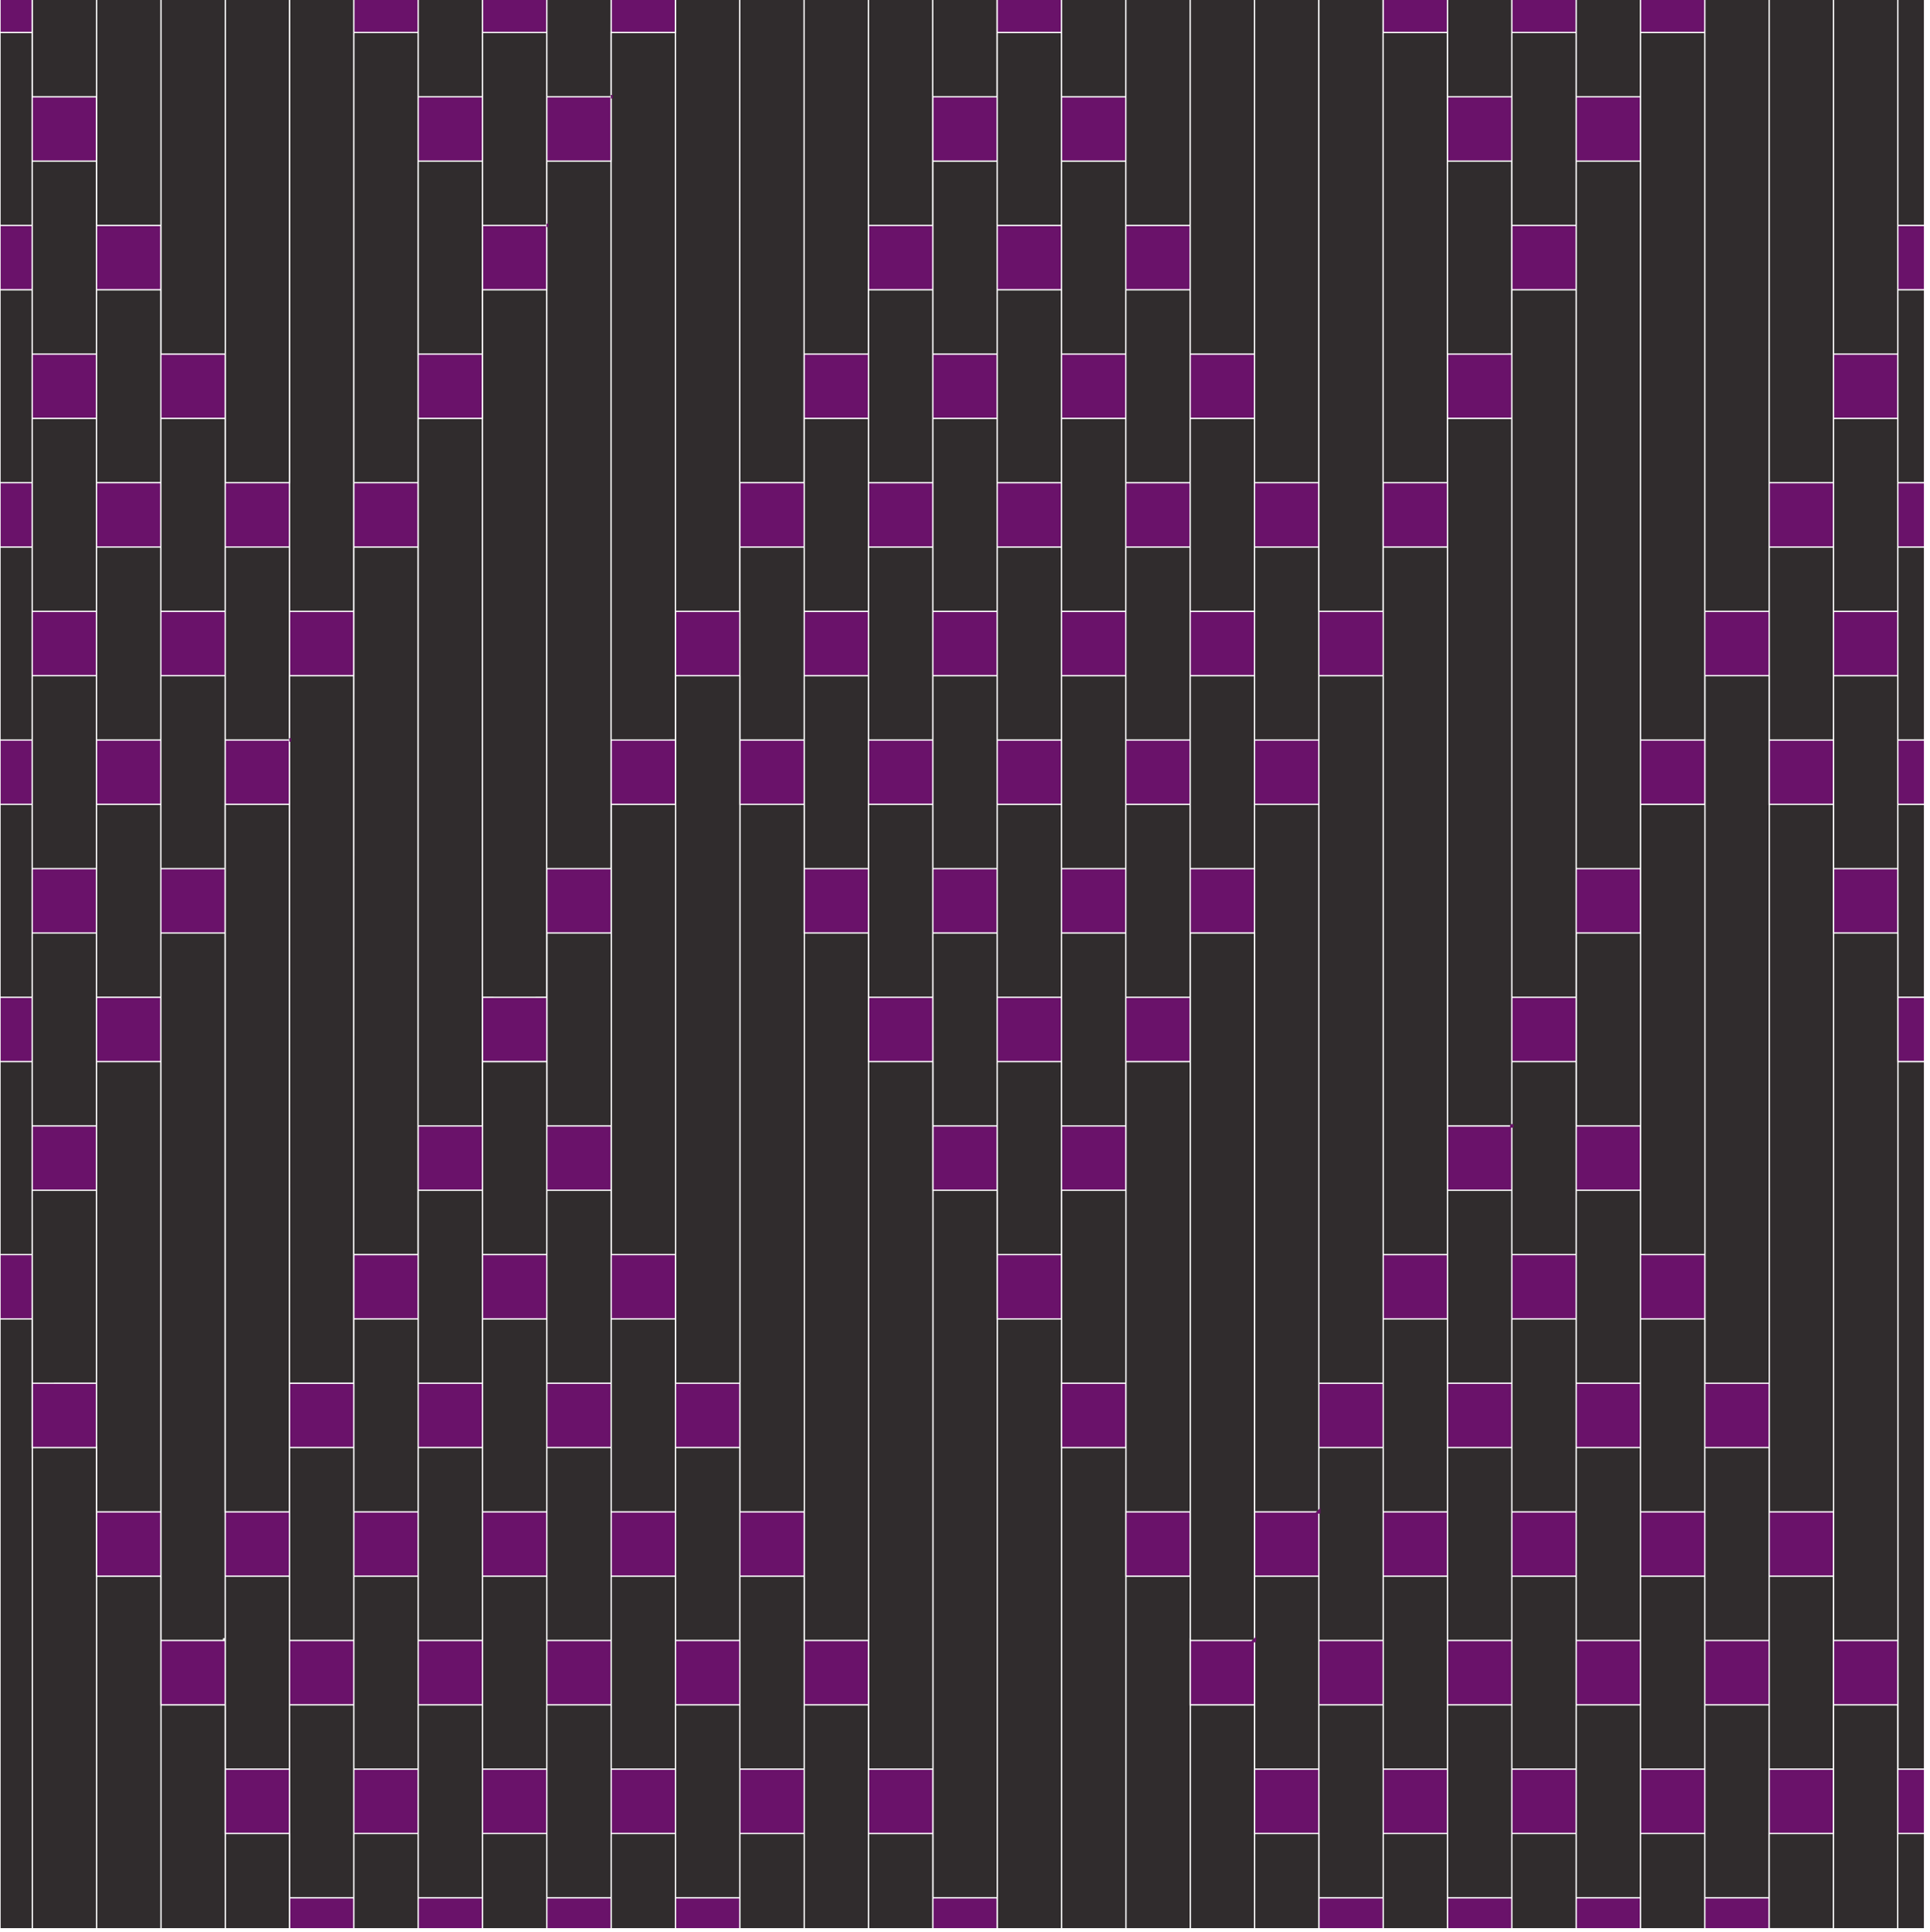
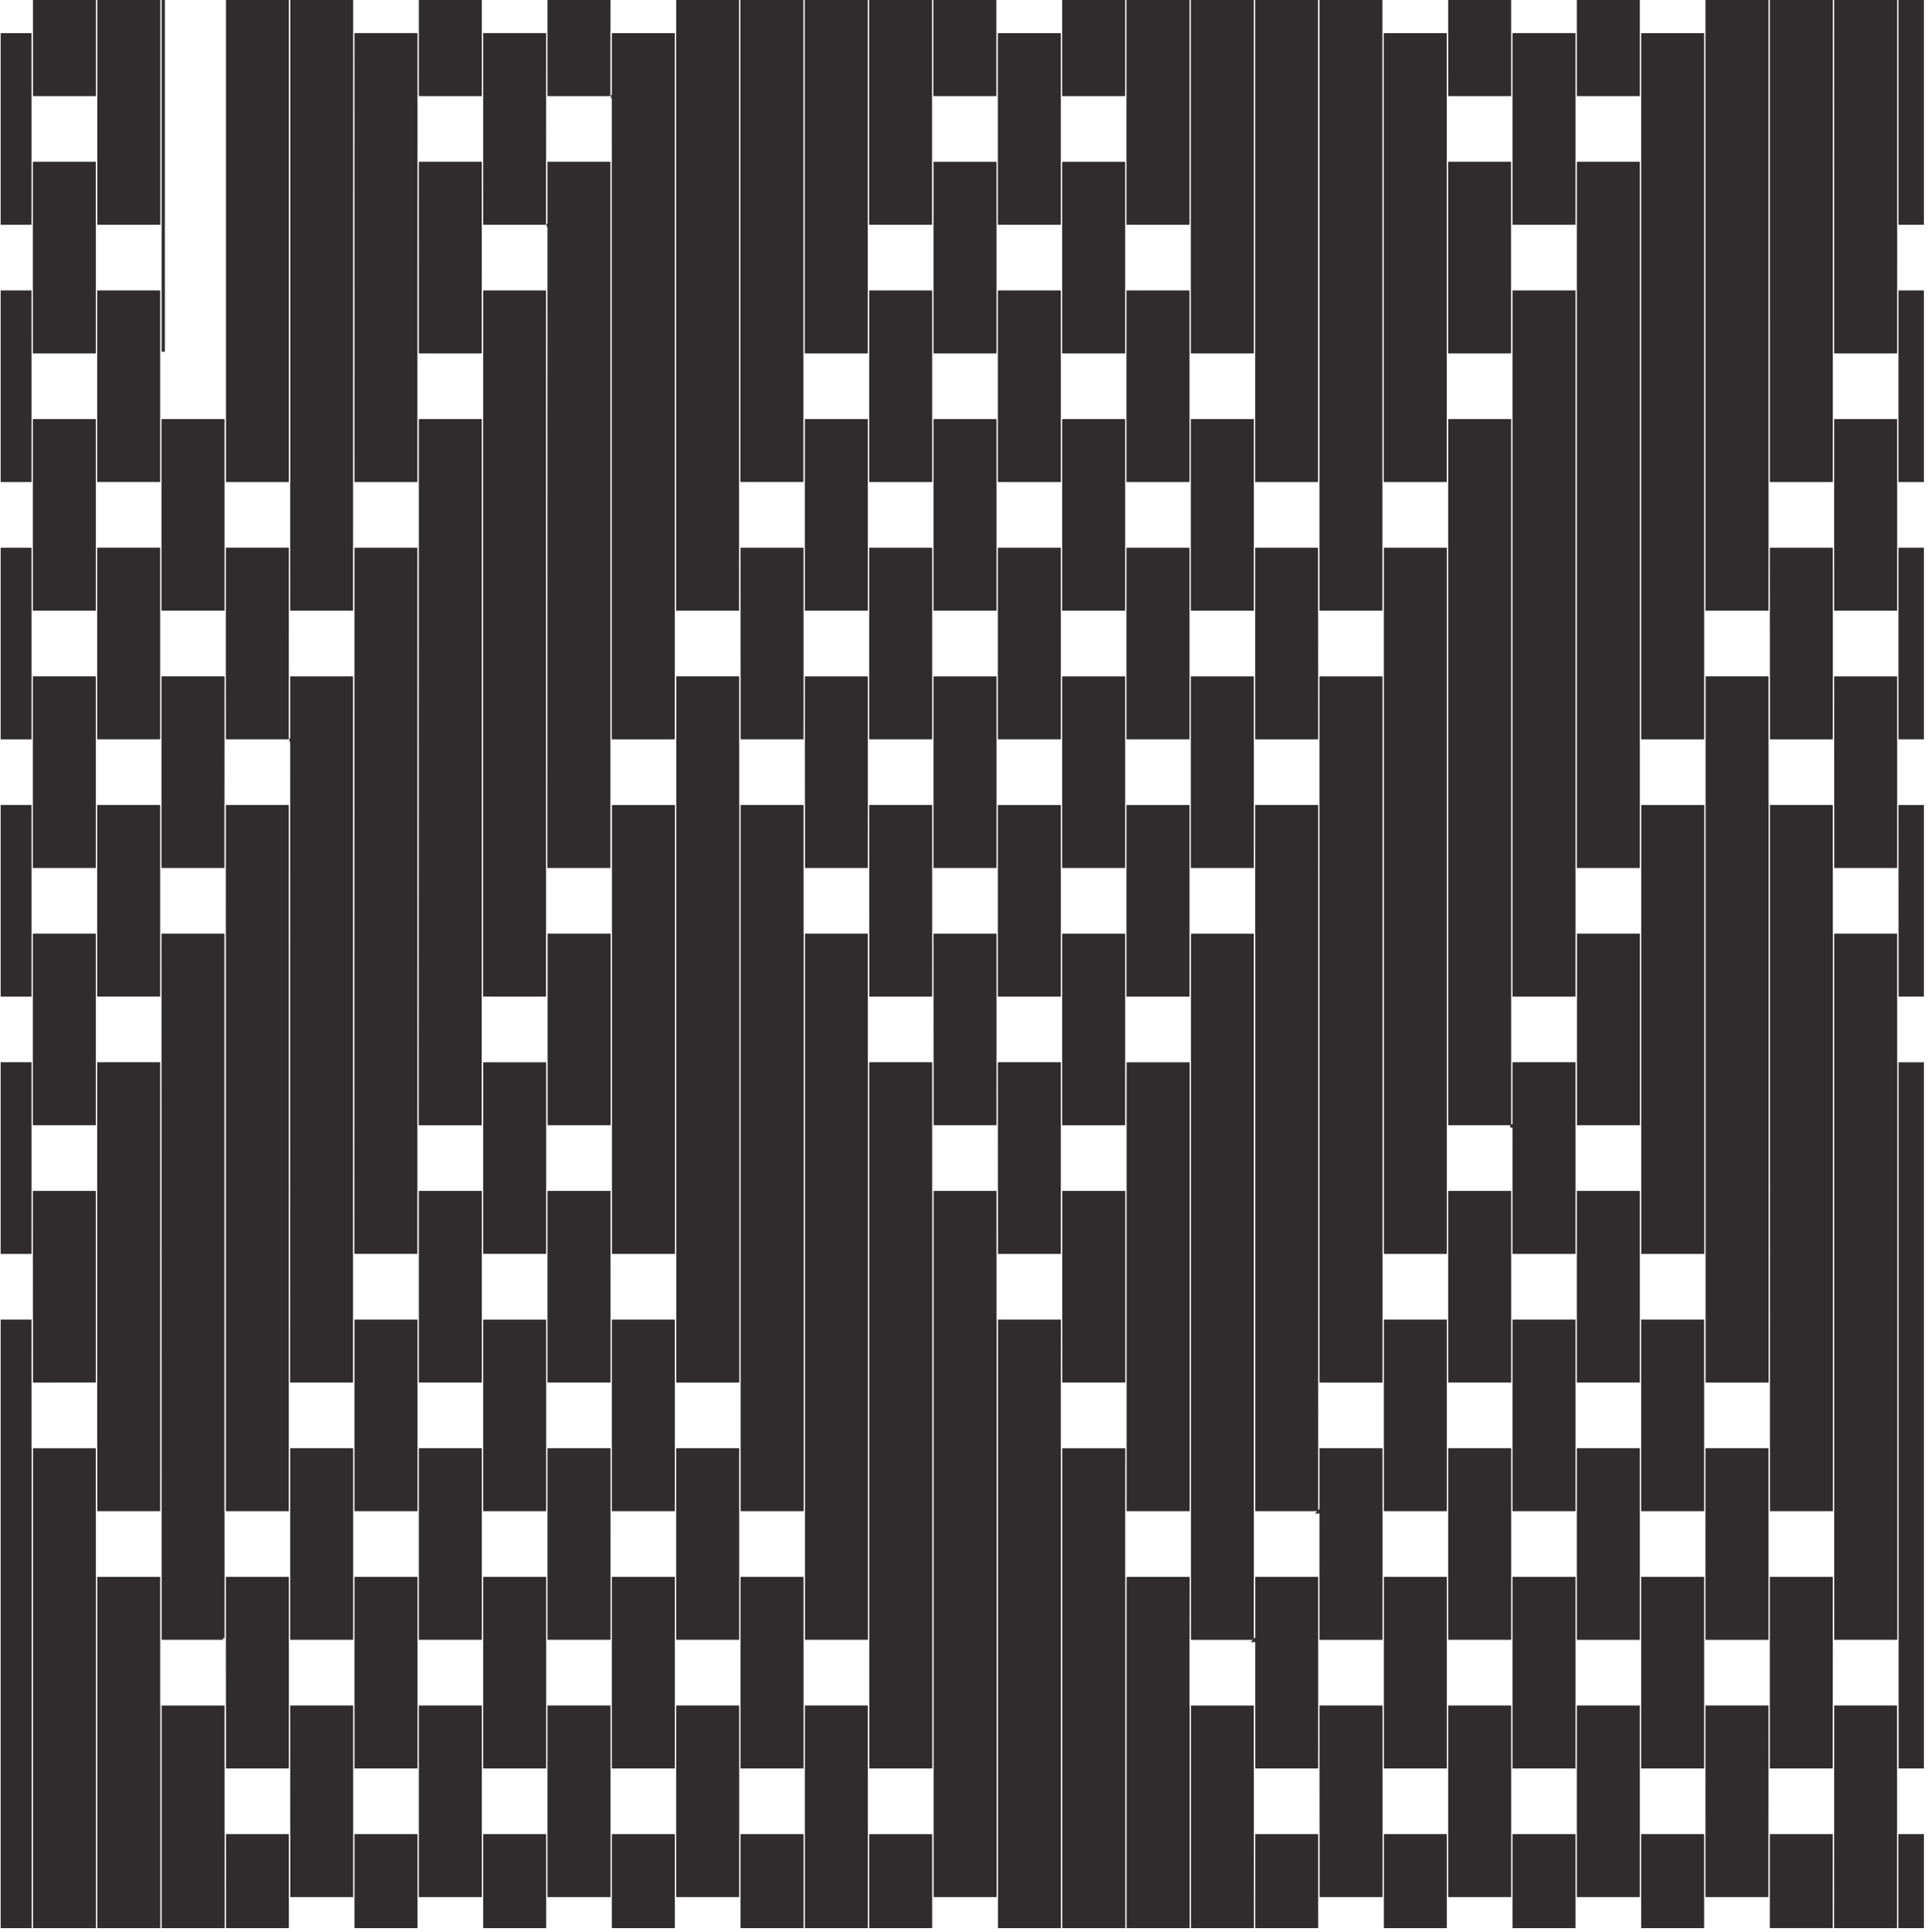
<svg xmlns="http://www.w3.org/2000/svg" version="1.1" id="Calque_1" x="0px" y="0px" width="425.199px" height="425.631px" viewBox="0 0 425.199 425.631" enable-background="new 0 0 425.199 425.631" xml:space="preserve">
  <g id="Calque_1_1_" class="fill-color01">
-     <path fill="#302C2D" stroke="#302C2D" stroke-width="0.709" stroke-miterlimit="10" d="M191.843,404.505h13.173V424.5h-13.173   V404.505z M177.671,424.5h13.172v-20.501l-0.001-14.174h0.001v-13.67h-13.172V424.5z M163.497,424.5h13.172v-19.999h-13.172V424.5z    M20.788-0.5H7.616v21.321h13.172V-0.5z M34.962-0.5H21.79v49.668h13.172V-0.5z M49.134-0.5h-13.17v78.014h13.17V-0.5z M63.281-0.5   H50.135l-0.001,45.051l0.001,33.472h-0.001v27.838h13.147V-0.5z M64.307,106.861h-0.026v10.859v2.814v13.673h6.574h5.759h0.813   v-14.165h0.003L77.455-0.5H64.307V106.861z M91.602,91.693h0.003l0.021-84.042H78.455v98.209h13.147V91.693z M92.629,77.514h13.147   V63.345h0.008l0.016-27.349H92.629V77.514z M121.002,247.593h13.172v-41.517h-13.172V247.593z M135.174,205.076v43.517v27.346   h13.174v-98.206h-13.174V205.076z M162.494,163.053L162.494,163.053l0.001-13.671h-13.147v27.35v100.21v27.344h13.172V177.727   h-0.025L162.494,163.053L162.494,163.053z M176.668,205.573v-13.671V191.9v-0.998v-13.174h-13.146V332.63h13.172V206.073h-0.025   L176.668,205.573L176.668,205.573z M190.842,233.92v-13.673v-0.998v-13.173h-13.148v154.9h13.174V234.42h-0.025L190.842,233.92   L190.842,233.92z M205.016,262.267l-0.002-27.844h-13.147v154.901h13.172V262.767h-0.023V262.267z M219.189,290.614l-0.002-27.848   h-13.146V417.67h13.172V291.114h-0.022v-0.5H219.189z M233.374,304.286l0.013-13.17h-13.172V424.5h13.172V319.46h-0.027v-15.174   H233.374z M247.548,332.632l0.013-13.168h-13.172V424.5h13.172v-76.694h-0.026v-15.174H247.548z M261.722,360.979l0.013-13.166   h-13.172V424.5h13.172v-48.349h-0.026v-15.173H261.722z M275.881,404.499v-14.174l-0.002-13.869v-0.295h-13.143V424.5h13.17   l-0.012-20.001H275.881z M290.053,418.671v-14.172h-13.145V424.5h13.146L290.053,418.671L290.053,418.671z M418.614-0.5v49.668   h4.888V-0.5H418.614z M417.612,63.847l0.001-11.385l-0.001-5.382l0.001,0.002L417.614-0.5h-13.173v78.014h13.171V63.847z    M403.438,93.801v-1.606L403.439-0.5h-13.172v106.36h13.17V93.801z M389.266,120.541v-11.529v-2.651L389.268-0.5h-13.174v7.154   v127.553h13.172V120.541z M375.094,135.21v-0.003v-0.997V7.654h-13.172v154.9h13.172V135.21z M347.748,190.9h13.172V35.997h-13.172   V190.9z M333.574,219.247h13.172v-154.9h-13.172V219.247z M319.4,247.593h13.173v-14.17V92.694H319.4V247.593z M305.227,275.94   h13.172V121.044h-13.172V275.94z M291.053,177.229h0.002l-0.001,57.381l0.001,69.676h13.17V149.391h-13.172V177.229z    M276.908,332.632h13.145v-13.67V177.729h-13.172l0.005,27.436l0.022,0.412V332.632z M275.879,346.807l0.002-140.729h-13.146   v27.347v100.208v13.183v14.166h13.146L275.879,346.807L275.879,346.807z M248.562,332.632h13.172v-98.208h-13.172V332.632z    M234.389,304.286h13.172v-41.518h-13.172V304.286z M219.16,20.821V-0.5h-13.172v21.321h4.293H219.16z M204.989,21.822V-0.5   h-13.173v49.668h13.173V21.822z M190.815,77.514V50.171V-0.5h-13.172v78.014h6.592H190.815z M176.641-0.5h-13.172v106.359h13.172   V-0.5z M161.651,134.207h0.818v-27.348V-0.5h-13.146v8.148h-0.026v126.559h6.6H161.651z M148.296,162.553V7.652h-13.149v12.865   l0.002,15.478h-0.024v126.559h6.592L148.296,162.553z M134.122,35.995h-13.149v12.981l0.003,0.691V64.34h-0.007L120.95,190.9   h13.172V35.995z M6.588,304.286L6.588,304.286l0.001-13.17H0.5V424.5h6.115V319.46H6.588V304.286z M20.762,332.634L20.762,332.634   l0.001-13.17H7.617V424.5h13.172v-76.694h-0.027V332.634z M34.936,375.651l-0.001-27.839H21.791V424.5h13.172v-48.349h-0.026   L34.936,375.651L34.936,375.651z M49.109,404.497v-14.172v-0.998v-13.166H35.965V424.5h13.17l-0.01-20.003H49.109z M50.136,424.5   h13.146v-8.457v0.001v-11.545H50.136V424.5z M119.948,219.246V64.345h-13.147v13.669l0.001,14.673h-0.025v126.559l6.592,0.001   L119.948,219.246z M105.774,92.693H92.627v13.648l0.001,0.019v14.674h-0.005l-0.02,126.559h13.172L105.774,92.693L105.774,92.693z    M91.6,121.042H78.455v13.666v14.672H78.45l-0.021,126.559H91.6V121.042z M77.427,149.39H64.28v13.665l0.001,14.672h-0.006   l-0.019,126.559h13.17L77.427,149.39L77.427,149.39z M50.109,205.566v0.009v127.056h13.147l-0.002-154.904H50.106v13.07   l0.072-0.014l-0.07,0.616L50.109,205.566L50.109,205.566z M49.109,360.977l-0.004-27.346h-0.022V206.075H35.935l0.025,141.193   l0.002,0.044v13.664H49.109z M34.935,332.632v-98.209H21.763v84.041l0.025,0.5v13.668H34.935z M20.761,304.286v-41.518H7.59   l0.017,27.681l0.008,0.167v13.67H20.761z M119.973,234.425h-13.172v27.346v14.168h13.172V234.425z M106.803,332.632h13.172v-13.674   v-14.172l0,0v-13.668h-13.172V332.632z M106.803,389.325h13.172v-13.674v-14.175l0,0v-13.668h-13.172V389.325z M120.976,360.977   h13.172v-13.672l-0.001-15.668l0.001,0.002v-12.176h-13.172V360.977z M92.63,360.977h13.172v-13.672v-14.174l0,0v-13.668H92.63   V360.977z M120.975,393.868v9.633v14.17h13.172v-13.672v-14.174l0,0v-13.67h-13.172V393.868z M92.63,417.671h13.172v-13.672   v-14.174l0,0v-13.67H92.63V417.671z M120.976,304.286h13.172v-13.674l-0.001-14.174h0.001v-13.67h-13.172V304.286z M92.63,304.286   h13.172v-13.674v-14.174l0,0v-0.496v-13.172H92.63V304.286z M78.456,332.632h13.172v-13.674v-14.172l0,0v-13.67H78.456V332.632z    M78.456,389.325h13.172v-13.674v-14.175l0,0v-13.67H78.456V389.325z M78.456,424.5h13.171v-4.718v-1.611v-13.67H78.456V424.5z    M64.3,403.832l0.009,0.167v13.672h13.146v-13.672v-14.174l0,0v-13.67H64.282L64.3,403.832z M64.282,360.977h13.172v-41.514H64.282   V360.977z M50.136,389.325h13.146v-41.517H50.109l0.018,27.686l0.009,0.167V389.325z M176.667,347.807h-13.172v41.519h13.172   V347.807z M149.321,360.977h13.172v-41.514h-13.172V360.977z M135.148,305.286v13.178v14.168h13.172v-41.516h-13.172V305.286z    M135.148,364.232v25.093h13.172v-41.519h-13.172V364.232z M149.321,417.671h13.172v-41.516h-13.172V417.671z M135.148,424.5   h13.172v-19.999h-13.172V424.5z M106.803,424.5h13.171v-3.881v-6.491v0.003v-9.63h-13.172L106.803,424.5L106.803,424.5z    M346.744,234.423h-13.172v13.17v0.5l0.002,14.174h-0.002v13.674h13.172V234.423z M333.073,248.095h0.002v-0.003h-0.002V248.095z    M333.574,332.632h13.172v-14.17v-13.178v-14.168h-13.172V332.632z M333.574,389.325h13.172v-14.172v-27.347h-13.172V389.325z    M347.746,331.93l0.002,15.375h-0.002v13.674h13.172v-14.174v-27.344h-13.172V331.93z M319.4,360.979h13.173v-41.518H319.4V360.979   z M347.746,389.825h0.002l-0.001,7.087l0.001,7.087h-0.002v13.672h13.172v-14.172v-13.176v-14.17h-13.172V389.825z M319.4,417.671   h13.173v-41.518H319.4V417.671z M347.746,276.44h0.002l-0.001,7.086l0.001,7.086v0.117l-0.002,0.004v13.551h13.172v-14.17v-27.348   h-13.17L347.746,276.44z M319.4,304.286h13.173v-41.518H319.4V304.286z M305.227,332.632h13.172v-41.518h-13.172V332.632z    M305.227,389.323h13.172v-41.519h-13.17L305.227,389.323z M305.229,418.173L305.229,418.173v1.61v4.717h13.17v-20.001h-13.172   L305.229,418.173z M291.072,403.832l0.009,0.167v13.672h13.146v-41.518h-13.173L291.072,403.832z M291.055,329.653v3.479h-0.001   v0.002h0.001l-0.001,7.086l0.001,7.086h-0.001l-0.001,13.675h13.172v-41.519h-13.17V329.653z M290.555,333.134v-0.002l-0.002,0.002   H290.555z M276.908,361.98v13.681v13.664h13.143v-41.519h-13.143V361.98z M276.381,361.48v-0.002l-0.002,0.002H276.381z    M390.266,361.479h0.002v7.087v7.086l-0.002,13.672h13.15v-14.17h0.008l0.014-27.349h-13.17L390.266,361.479z M376.092,333.132   h0.002l-0.001,7.087l0.001,7.087h-0.002v13.675h13.172v-41.519h-13.172V333.132z M361.918,304.786h0.002l-0.001,7.087l0.001,7.087   h-0.002v13.672h13.172v-41.518h-13.172V304.786z M361.918,361.479h0.002l-0.001,7.087l0.001,7.086v0.207l-0.002,0.002v13.463   h13.172v-41.519h-13.17L361.918,361.479z M376.092,389.825h0.002l-0.001,7.087l0.001,7.087h-0.002v13.672h13.15v-14.172h0.008   l0.014-27.346h-13.172V389.825z M361.918,417.966l0.002,0.207v6.327h13.17v-20.001h-13.17L361.918,417.966z M333.574,424.5h13.172   v-5.829v-14.172h-13.172V424.5z M6.587,7.653H0.5v41.515h6.086L6.587,7.653L6.587,7.653z M6.589,64.346H0.5v41.515h6.088   L6.589,64.346L6.589,64.346z M6.589,148.383v-27.344H0.5v41.515h6.088L6.589,148.383L6.589,148.383z M20.761,120.037V92.692H7.59   v41.515h13.172L20.761,120.037L20.761,120.037z M20.76,190.9v-41.517H7.589v13.67v14.173l0,0V190.9h4.282H20.76z M7.089,163.055   L7.089,163.055v-0.001l0,0V163.055z M20.76,206.076H7.589v13.671l0,0v7.086v7.087l0,0v13.673H20.76V206.076z M20.761,63.345V35.997   H7.59v41.517h13.172L20.761,63.345L20.761,63.345z M63.255,162.553V148.39h0.009l0.017-27.353H50.108v13.67l0,0v7.087v7.086l0,0   v13.673h6.573H63.255z M63.771,163.054h0.009v-0.001L63.771,163.054L63.771,163.054z M49.106,92.692H35.934v13.668l0,0v7.086v7.087   l0,0v13.673h13.172V92.692z M34.933,64.345H21.761v13.668l0,0V85.1v7.086l0,0v13.673h13.172V64.345z M21.261,78.014L21.261,78.014   L21.261,78.014L21.261,78.014L21.261,78.014z M34.933,162.553v-41.517H21.761v13.17v0.5v14.173l0,0v13.673h6.586L34.933,162.553z    M21.261,134.708L21.261,134.708L21.261,134.708L21.261,134.708L21.261,134.708z M49.083,190.9v-14.172h0.008l0.016-27.345H35.934   v13.67l0,0v7.087v7.086l0,0V190.9h4.275H49.083z M49.6,191.401h0.006l0,0H49.6L49.6,191.401z M34.933,177.729H21.761V191.4l0,0   v7.087v7.086l0,0v13.673h13.172V177.729z M6.589,177.729H0.5v41.518h6.088L6.589,177.729L6.589,177.729z M6.587,234.423H0.5v41.518   h6.086L6.587,234.423L6.587,234.423z M233.359,7.655h-13.172v27.346v14.167h13.172V7.655z M233.362,91.694V78.516v-0.002v-0.998   V64.348h-13.173v41.513h13.173V91.694z M233.362,148.385v-13.173v-0.005v-0.995v-13.171h-13.173v41.513h13.173V148.385z    M247.533,120.039v-13.174v-0.004v-0.996V92.694h-13.172v13.167v1v13.18v14.166h13.172V120.039z M219.188,92.694h-13.171v41.513   h13.171V92.694z M247.533,176.731v-13.175v-0.003v-0.997v-13.171h-13.172v13.168v1v13.178V190.9h13.172V176.731z M206.016,190.9   h13.171v-41.515h-13.171V190.9z M219.186,247.593v-41.515h-13.171l0.017,27.679l0.008,0.167v13.669H219.186z M247.533,220.247   v-14.169h-13.172v14.169v27.346h13.172V220.247z M247.533,63.347V35.999h-13.172v27.349v14.166h13.172V63.347z M219.188,50.173   v-0.005v-0.995V36.001h-13.171v41.513h13.171V50.173z M205.014,64.347h-13.172v41.513h13.172V64.347z M191.842,162.553h13.172   v-41.515h-13.172V162.553z M191.867,205.576v13.671h13.147v-41.516h-13.172l0.017,27.678L191.867,205.576z M177.693,177.228V190.9   h13.146v-41.515h-13.172l0.017,27.677L177.693,177.228z M177.668,134.207h13.172V92.694h-13.172v13.667h0.001v7.086v7.087h-0.001   V134.207z M176.667,162.553V121.04h-13.172l0.016,27.675l0.008,0.167v13.671H176.667z M290.028,121.039h-13.146v41.515h13.172   l-0.017-27.344h-0.009V121.039z M275.879,92.694h-13.172v41.513h13.172V92.694z M261.705,64.347h-13.172v13.167v1v13.18v14.167   h13.172V64.347z M261.705,121.039h-13.172v13.168v1v13.178v14.168h13.172V121.039z M275.879,149.385h-13.172V190.9h13.172V149.385z    M261.705,177.731h-13.172V190.9v1v13.178v14.169h13.172V177.731z M220.189,219.247h13.173v-14.169v-13.175V191.9v-0.998v-13.171   h-13.173V219.247z M233.359,275.94v-41.517h-13.172l0.018,27.675l0.009,0.168v13.674H233.359z M418.614,75.051v4.386l-0.001-0.001   l-0.001,26.424h4.89V64.347h-4.888V75.051z M418.612,162.553h4.89v-41.515h-4.89V162.553z M418.63,205.409l0.009,0.167v13.67h4.862   v-41.515h-4.89L418.63,205.409z M404.465,177.228V190.9h13.145v-41.515h-13.172l0.02,27.677L404.465,177.228z M417.609,92.694   h-13.17v10.189v3.477l0,0l0,0l0,0v7.084v0.003v7.086l0,0l-0.002,13.673h13.172V92.694z M390.291,148.883v13.671h13.146v-41.513   h-13.17l0.016,27.688L390.291,148.883z M332.571,20.821V-0.5H319.4v5.534v2.115l0,0l-0.002,13.673h6.586L332.571,20.821z    M360.918-0.5h-13.172v21.321h13.172V-0.5z M346.744,49.167V7.651h-13.172v13.67h0.002l-0.001,7.087l0.001,7.086h-0.002v13.673   l5.605,0.001L346.744,49.167z M105.8,20.821V-0.5H92.629v5.534v2.115l0,0v13.673h6.586L105.8,20.821z M134.124,20.821V6.652h0.015   l0.007-7.152h-13.171v5.534v2.115l0,0v13.673h6.575L134.124,20.821z M134.638,21.322h0.008v-0.001L134.638,21.322L134.638,21.322z    M119.95,49.168V34.995h0.008l0.015-27.344h-13.172v13.67h0.002l-0.001,7.087l0.001,7.086h-0.002v0.209v13.464h6.575L119.95,49.168   z M120.465,49.669h0.008v-0.001L120.465,49.669L120.465,49.669z M418.588,424.5h4.913v-19.997h-4.913V424.5z M404.438,389.783   l0.002,0.042v14.674h-0.015l-0.009,20.001h13.172v-20.997v-27.35h-13.15V389.783z M390.268,418.148v0.023v6.327h13.146v-20.001   h-13.15L390.268,418.148z M347.773,247.593h13.173v-41.517h-13.173V247.593z M361.946,205.076v43.517v27.348h13.174v-98.208   h-13.174V205.076z M389.266,177.227v-13.668v-0.005v-0.995v-13.176H376.12v27.35v100.209v27.345h13.172v-126.56h-0.024v-0.5   H389.266z M403.439,205.573l-0.002-27.845h-0.973h-12.172V332.63h13.172V206.073h-0.025V205.573z M417.612,233.919v-13.67v-0.003   v-0.997v-13.173h-13.146v154.902h13.175v-126.56h-0.027L417.612,233.919L417.612,233.919z M418.639,389.325h4.862V234.424h-4.862   V389.325z M247.533-0.5h-13.172v21.321h13.172V-0.5z M261.707-0.5h-13.172v49.668h13.172V-0.5z M275.879-0.5h-13.17v78.014h13.17   V-0.5z M290.028,105.861V-0.5h-13.146l-0.001,42.399l0.001,36.115h-0.002v0.01h0.002l-0.001,7.082l0.001,7.082h-0.002v0.077v13.597   l5.597,0.001L290.028,105.861z M304.201,106.861V6.652V-0.5h-13.148v106.862v0.499v13.678v0.495v13.173h13.148V106.861z    M318.373,105.86V7.652h-13.172v98.208h6.592H318.373z M332.547,77.513V35.998h-13.172v41.516l6.592,0.001L332.547,77.513z" />
+     <path fill="#302C2D" stroke="#302C2D" stroke-width="0.709" stroke-miterlimit="10" d="M191.843,404.505h13.173V424.5h-13.173   V404.505z M177.671,424.5h13.172v-20.501l-0.001-14.174h0.001v-13.67h-13.172V424.5z M163.497,424.5h13.172v-19.999h-13.172V424.5z    M20.788-0.5H7.616v21.321h13.172V-0.5z M34.962-0.5H21.79v49.668h13.172V-0.5z M49.134-0.5h-13.17v78.014V-0.5z M63.281-0.5   H50.135l-0.001,45.051l0.001,33.472h-0.001v27.838h13.147V-0.5z M64.307,106.861h-0.026v10.859v2.814v13.673h6.574h5.759h0.813   v-14.165h0.003L77.455-0.5H64.307V106.861z M91.602,91.693h0.003l0.021-84.042H78.455v98.209h13.147V91.693z M92.629,77.514h13.147   V63.345h0.008l0.016-27.349H92.629V77.514z M121.002,247.593h13.172v-41.517h-13.172V247.593z M135.174,205.076v43.517v27.346   h13.174v-98.206h-13.174V205.076z M162.494,163.053L162.494,163.053l0.001-13.671h-13.147v27.35v100.21v27.344h13.172V177.727   h-0.025L162.494,163.053L162.494,163.053z M176.668,205.573v-13.671V191.9v-0.998v-13.174h-13.146V332.63h13.172V206.073h-0.025   L176.668,205.573L176.668,205.573z M190.842,233.92v-13.673v-0.998v-13.173h-13.148v154.9h13.174V234.42h-0.025L190.842,233.92   L190.842,233.92z M205.016,262.267l-0.002-27.844h-13.147v154.901h13.172V262.767h-0.023V262.267z M219.189,290.614l-0.002-27.848   h-13.146V417.67h13.172V291.114h-0.022v-0.5H219.189z M233.374,304.286l0.013-13.17h-13.172V424.5h13.172V319.46h-0.027v-15.174   H233.374z M247.548,332.632l0.013-13.168h-13.172V424.5h13.172v-76.694h-0.026v-15.174H247.548z M261.722,360.979l0.013-13.166   h-13.172V424.5h13.172v-48.349h-0.026v-15.173H261.722z M275.881,404.499v-14.174l-0.002-13.869v-0.295h-13.143V424.5h13.17   l-0.012-20.001H275.881z M290.053,418.671v-14.172h-13.145V424.5h13.146L290.053,418.671L290.053,418.671z M418.614-0.5v49.668   h4.888V-0.5H418.614z M417.612,63.847l0.001-11.385l-0.001-5.382l0.001,0.002L417.614-0.5h-13.173v78.014h13.171V63.847z    M403.438,93.801v-1.606L403.439-0.5h-13.172v106.36h13.17V93.801z M389.266,120.541v-11.529v-2.651L389.268-0.5h-13.174v7.154   v127.553h13.172V120.541z M375.094,135.21v-0.003v-0.997V7.654h-13.172v154.9h13.172V135.21z M347.748,190.9h13.172V35.997h-13.172   V190.9z M333.574,219.247h13.172v-154.9h-13.172V219.247z M319.4,247.593h13.173v-14.17V92.694H319.4V247.593z M305.227,275.94   h13.172V121.044h-13.172V275.94z M291.053,177.229h0.002l-0.001,57.381l0.001,69.676h13.17V149.391h-13.172V177.229z    M276.908,332.632h13.145v-13.67V177.729h-13.172l0.005,27.436l0.022,0.412V332.632z M275.879,346.807l0.002-140.729h-13.146   v27.347v100.208v13.183v14.166h13.146L275.879,346.807L275.879,346.807z M248.562,332.632h13.172v-98.208h-13.172V332.632z    M234.389,304.286h13.172v-41.518h-13.172V304.286z M219.16,20.821V-0.5h-13.172v21.321h4.293H219.16z M204.989,21.822V-0.5   h-13.173v49.668h13.173V21.822z M190.815,77.514V50.171V-0.5h-13.172v78.014h6.592H190.815z M176.641-0.5h-13.172v106.359h13.172   V-0.5z M161.651,134.207h0.818v-27.348V-0.5h-13.146v8.148h-0.026v126.559h6.6H161.651z M148.296,162.553V7.652h-13.149v12.865   l0.002,15.478h-0.024v126.559h6.592L148.296,162.553z M134.122,35.995h-13.149v12.981l0.003,0.691V64.34h-0.007L120.95,190.9   h13.172V35.995z M6.588,304.286L6.588,304.286l0.001-13.17H0.5V424.5h6.115V319.46H6.588V304.286z M20.762,332.634L20.762,332.634   l0.001-13.17H7.617V424.5h13.172v-76.694h-0.027V332.634z M34.936,375.651l-0.001-27.839H21.791V424.5h13.172v-48.349h-0.026   L34.936,375.651L34.936,375.651z M49.109,404.497v-14.172v-0.998v-13.166H35.965V424.5h13.17l-0.01-20.003H49.109z M50.136,424.5   h13.146v-8.457v0.001v-11.545H50.136V424.5z M119.948,219.246V64.345h-13.147v13.669l0.001,14.673h-0.025v126.559l6.592,0.001   L119.948,219.246z M105.774,92.693H92.627v13.648l0.001,0.019v14.674h-0.005l-0.02,126.559h13.172L105.774,92.693L105.774,92.693z    M91.6,121.042H78.455v13.666v14.672H78.45l-0.021,126.559H91.6V121.042z M77.427,149.39H64.28v13.665l0.001,14.672h-0.006   l-0.019,126.559h13.17L77.427,149.39L77.427,149.39z M50.109,205.566v0.009v127.056h13.147l-0.002-154.904H50.106v13.07   l0.072-0.014l-0.07,0.616L50.109,205.566L50.109,205.566z M49.109,360.977l-0.004-27.346h-0.022V206.075H35.935l0.025,141.193   l0.002,0.044v13.664H49.109z M34.935,332.632v-98.209H21.763v84.041l0.025,0.5v13.668H34.935z M20.761,304.286v-41.518H7.59   l0.017,27.681l0.008,0.167v13.67H20.761z M119.973,234.425h-13.172v27.346v14.168h13.172V234.425z M106.803,332.632h13.172v-13.674   v-14.172l0,0v-13.668h-13.172V332.632z M106.803,389.325h13.172v-13.674v-14.175l0,0v-13.668h-13.172V389.325z M120.976,360.977   h13.172v-13.672l-0.001-15.668l0.001,0.002v-12.176h-13.172V360.977z M92.63,360.977h13.172v-13.672v-14.174l0,0v-13.668H92.63   V360.977z M120.975,393.868v9.633v14.17h13.172v-13.672v-14.174l0,0v-13.67h-13.172V393.868z M92.63,417.671h13.172v-13.672   v-14.174l0,0v-13.67H92.63V417.671z M120.976,304.286h13.172v-13.674l-0.001-14.174h0.001v-13.67h-13.172V304.286z M92.63,304.286   h13.172v-13.674v-14.174l0,0v-0.496v-13.172H92.63V304.286z M78.456,332.632h13.172v-13.674v-14.172l0,0v-13.67H78.456V332.632z    M78.456,389.325h13.172v-13.674v-14.175l0,0v-13.67H78.456V389.325z M78.456,424.5h13.171v-4.718v-1.611v-13.67H78.456V424.5z    M64.3,403.832l0.009,0.167v13.672h13.146v-13.672v-14.174l0,0v-13.67H64.282L64.3,403.832z M64.282,360.977h13.172v-41.514H64.282   V360.977z M50.136,389.325h13.146v-41.517H50.109l0.018,27.686l0.009,0.167V389.325z M176.667,347.807h-13.172v41.519h13.172   V347.807z M149.321,360.977h13.172v-41.514h-13.172V360.977z M135.148,305.286v13.178v14.168h13.172v-41.516h-13.172V305.286z    M135.148,364.232v25.093h13.172v-41.519h-13.172V364.232z M149.321,417.671h13.172v-41.516h-13.172V417.671z M135.148,424.5   h13.172v-19.999h-13.172V424.5z M106.803,424.5h13.171v-3.881v-6.491v0.003v-9.63h-13.172L106.803,424.5L106.803,424.5z    M346.744,234.423h-13.172v13.17v0.5l0.002,14.174h-0.002v13.674h13.172V234.423z M333.073,248.095h0.002v-0.003h-0.002V248.095z    M333.574,332.632h13.172v-14.17v-13.178v-14.168h-13.172V332.632z M333.574,389.325h13.172v-14.172v-27.347h-13.172V389.325z    M347.746,331.93l0.002,15.375h-0.002v13.674h13.172v-14.174v-27.344h-13.172V331.93z M319.4,360.979h13.173v-41.518H319.4V360.979   z M347.746,389.825h0.002l-0.001,7.087l0.001,7.087h-0.002v13.672h13.172v-14.172v-13.176v-14.17h-13.172V389.825z M319.4,417.671   h13.173v-41.518H319.4V417.671z M347.746,276.44h0.002l-0.001,7.086l0.001,7.086v0.117l-0.002,0.004v13.551h13.172v-14.17v-27.348   h-13.17L347.746,276.44z M319.4,304.286h13.173v-41.518H319.4V304.286z M305.227,332.632h13.172v-41.518h-13.172V332.632z    M305.227,389.323h13.172v-41.519h-13.17L305.227,389.323z M305.229,418.173L305.229,418.173v1.61v4.717h13.17v-20.001h-13.172   L305.229,418.173z M291.072,403.832l0.009,0.167v13.672h13.146v-41.518h-13.173L291.072,403.832z M291.055,329.653v3.479h-0.001   v0.002h0.001l-0.001,7.086l0.001,7.086h-0.001l-0.001,13.675h13.172v-41.519h-13.17V329.653z M290.555,333.134v-0.002l-0.002,0.002   H290.555z M276.908,361.98v13.681v13.664h13.143v-41.519h-13.143V361.98z M276.381,361.48v-0.002l-0.002,0.002H276.381z    M390.266,361.479h0.002v7.087v7.086l-0.002,13.672h13.15v-14.17h0.008l0.014-27.349h-13.17L390.266,361.479z M376.092,333.132   h0.002l-0.001,7.087l0.001,7.087h-0.002v13.675h13.172v-41.519h-13.172V333.132z M361.918,304.786h0.002l-0.001,7.087l0.001,7.087   h-0.002v13.672h13.172v-41.518h-13.172V304.786z M361.918,361.479h0.002l-0.001,7.087l0.001,7.086v0.207l-0.002,0.002v13.463   h13.172v-41.519h-13.17L361.918,361.479z M376.092,389.825h0.002l-0.001,7.087l0.001,7.087h-0.002v13.672h13.15v-14.172h0.008   l0.014-27.346h-13.172V389.825z M361.918,417.966l0.002,0.207v6.327h13.17v-20.001h-13.17L361.918,417.966z M333.574,424.5h13.172   v-5.829v-14.172h-13.172V424.5z M6.587,7.653H0.5v41.515h6.086L6.587,7.653L6.587,7.653z M6.589,64.346H0.5v41.515h6.088   L6.589,64.346L6.589,64.346z M6.589,148.383v-27.344H0.5v41.515h6.088L6.589,148.383L6.589,148.383z M20.761,120.037V92.692H7.59   v41.515h13.172L20.761,120.037L20.761,120.037z M20.76,190.9v-41.517H7.589v13.67v14.173l0,0V190.9h4.282H20.76z M7.089,163.055   L7.089,163.055v-0.001l0,0V163.055z M20.76,206.076H7.589v13.671l0,0v7.086v7.087l0,0v13.673H20.76V206.076z M20.761,63.345V35.997   H7.59v41.517h13.172L20.761,63.345L20.761,63.345z M63.255,162.553V148.39h0.009l0.017-27.353H50.108v13.67l0,0v7.087v7.086l0,0   v13.673h6.573H63.255z M63.771,163.054h0.009v-0.001L63.771,163.054L63.771,163.054z M49.106,92.692H35.934v13.668l0,0v7.086v7.087   l0,0v13.673h13.172V92.692z M34.933,64.345H21.761v13.668l0,0V85.1v7.086l0,0v13.673h13.172V64.345z M21.261,78.014L21.261,78.014   L21.261,78.014L21.261,78.014L21.261,78.014z M34.933,162.553v-41.517H21.761v13.17v0.5v14.173l0,0v13.673h6.586L34.933,162.553z    M21.261,134.708L21.261,134.708L21.261,134.708L21.261,134.708L21.261,134.708z M49.083,190.9v-14.172h0.008l0.016-27.345H35.934   v13.67l0,0v7.087v7.086l0,0V190.9h4.275H49.083z M49.6,191.401h0.006l0,0H49.6L49.6,191.401z M34.933,177.729H21.761V191.4l0,0   v7.087v7.086l0,0v13.673h13.172V177.729z M6.589,177.729H0.5v41.518h6.088L6.589,177.729L6.589,177.729z M6.587,234.423H0.5v41.518   h6.086L6.587,234.423L6.587,234.423z M233.359,7.655h-13.172v27.346v14.167h13.172V7.655z M233.362,91.694V78.516v-0.002v-0.998   V64.348h-13.173v41.513h13.173V91.694z M233.362,148.385v-13.173v-0.005v-0.995v-13.171h-13.173v41.513h13.173V148.385z    M247.533,120.039v-13.174v-0.004v-0.996V92.694h-13.172v13.167v1v13.18v14.166h13.172V120.039z M219.188,92.694h-13.171v41.513   h13.171V92.694z M247.533,176.731v-13.175v-0.003v-0.997v-13.171h-13.172v13.168v1v13.178V190.9h13.172V176.731z M206.016,190.9   h13.171v-41.515h-13.171V190.9z M219.186,247.593v-41.515h-13.171l0.017,27.679l0.008,0.167v13.669H219.186z M247.533,220.247   v-14.169h-13.172v14.169v27.346h13.172V220.247z M247.533,63.347V35.999h-13.172v27.349v14.166h13.172V63.347z M219.188,50.173   v-0.005v-0.995V36.001h-13.171v41.513h13.171V50.173z M205.014,64.347h-13.172v41.513h13.172V64.347z M191.842,162.553h13.172   v-41.515h-13.172V162.553z M191.867,205.576v13.671h13.147v-41.516h-13.172l0.017,27.678L191.867,205.576z M177.693,177.228V190.9   h13.146v-41.515h-13.172l0.017,27.677L177.693,177.228z M177.668,134.207h13.172V92.694h-13.172v13.667h0.001v7.086v7.087h-0.001   V134.207z M176.667,162.553V121.04h-13.172l0.016,27.675l0.008,0.167v13.671H176.667z M290.028,121.039h-13.146v41.515h13.172   l-0.017-27.344h-0.009V121.039z M275.879,92.694h-13.172v41.513h13.172V92.694z M261.705,64.347h-13.172v13.167v1v13.18v14.167   h13.172V64.347z M261.705,121.039h-13.172v13.168v1v13.178v14.168h13.172V121.039z M275.879,149.385h-13.172V190.9h13.172V149.385z    M261.705,177.731h-13.172V190.9v1v13.178v14.169h13.172V177.731z M220.189,219.247h13.173v-14.169v-13.175V191.9v-0.998v-13.171   h-13.173V219.247z M233.359,275.94v-41.517h-13.172l0.018,27.675l0.009,0.168v13.674H233.359z M418.614,75.051v4.386l-0.001-0.001   l-0.001,26.424h4.89V64.347h-4.888V75.051z M418.612,162.553h4.89v-41.515h-4.89V162.553z M418.63,205.409l0.009,0.167v13.67h4.862   v-41.515h-4.89L418.63,205.409z M404.465,177.228V190.9h13.145v-41.515h-13.172l0.02,27.677L404.465,177.228z M417.609,92.694   h-13.17v10.189v3.477l0,0l0,0l0,0v7.084v0.003v7.086l0,0l-0.002,13.673h13.172V92.694z M390.291,148.883v13.671h13.146v-41.513   h-13.17l0.016,27.688L390.291,148.883z M332.571,20.821V-0.5H319.4v5.534v2.115l0,0l-0.002,13.673h6.586L332.571,20.821z    M360.918-0.5h-13.172v21.321h13.172V-0.5z M346.744,49.167V7.651h-13.172v13.67h0.002l-0.001,7.087l0.001,7.086h-0.002v13.673   l5.605,0.001L346.744,49.167z M105.8,20.821V-0.5H92.629v5.534v2.115l0,0v13.673h6.586L105.8,20.821z M134.124,20.821V6.652h0.015   l0.007-7.152h-13.171v5.534v2.115l0,0v13.673h6.575L134.124,20.821z M134.638,21.322h0.008v-0.001L134.638,21.322L134.638,21.322z    M119.95,49.168V34.995h0.008l0.015-27.344h-13.172v13.67h0.002l-0.001,7.087l0.001,7.086h-0.002v0.209v13.464h6.575L119.95,49.168   z M120.465,49.669h0.008v-0.001L120.465,49.669L120.465,49.669z M418.588,424.5h4.913v-19.997h-4.913V424.5z M404.438,389.783   l0.002,0.042v14.674h-0.015l-0.009,20.001h13.172v-20.997v-27.35h-13.15V389.783z M390.268,418.148v0.023v6.327h13.146v-20.001   h-13.15L390.268,418.148z M347.773,247.593h13.173v-41.517h-13.173V247.593z M361.946,205.076v43.517v27.348h13.174v-98.208   h-13.174V205.076z M389.266,177.227v-13.668v-0.005v-0.995v-13.176H376.12v27.35v100.209v27.345h13.172v-126.56h-0.024v-0.5   H389.266z M403.439,205.573l-0.002-27.845h-0.973h-12.172V332.63h13.172V206.073h-0.025V205.573z M417.612,233.919v-13.67v-0.003   v-0.997v-13.173h-13.146v154.902h13.175v-126.56h-0.027L417.612,233.919L417.612,233.919z M418.639,389.325h4.862V234.424h-4.862   V389.325z M247.533-0.5h-13.172v21.321h13.172V-0.5z M261.707-0.5h-13.172v49.668h13.172V-0.5z M275.879-0.5h-13.17v78.014h13.17   V-0.5z M290.028,105.861V-0.5h-13.146l-0.001,42.399l0.001,36.115h-0.002v0.01h0.002l-0.001,7.082l0.001,7.082h-0.002v0.077v13.597   l5.597,0.001L290.028,105.861z M304.201,106.861V6.652V-0.5h-13.148v106.862v0.499v13.678v0.495v13.173h13.148V106.861z    M318.373,105.86V7.652h-13.172v98.208h6.592H318.373z M332.547,77.513V35.998h-13.172v41.516l6.592,0.001L332.547,77.513z" />
  </g>
  <g id="Calque_2" class="fill-color02">
-     <path fill="#6a126a" stroke="#6a126a" stroke-width="0.709" stroke-miterlimit="10" d="M346.746,6.648h-13.172V-0.5h13.172V6.648z    M318.398-0.5h-13.172v7.148h13.172V-0.5z M332.573,21.822H319.4v13.172h13.173V21.822z M375.092-0.5H361.92v7.148h13.172V-0.5z    M347.746,34.994h13.174V21.822h-13.174V34.994z M332.573,78.515l-6.593-0.001l-6.58,0.001v13.171h13.173V78.515z M305.227,106.861   v13.172H318.4v-13.172h-6.594H305.227z M346.746,50.169h-13.172v13.172h13.172V50.169z M78.456,6.648h13.172V-0.5H78.456V6.648z    M105.801,21.822h-6.585h-6.585v13.172h13.171L105.801,21.822L105.801,21.822z M134.124,21.822h-13.148v13.172h13.148V21.822z    M119.95,50.169h-13.147v13.172h13.147V50.169z M148.296-0.5H135.15v7.148h13.146V-0.5z M119.974-0.5h-13.172v7.148h13.172V-0.5z    M63.281,106.861H50.109v13.173h13.172V106.861z M34.934,106.863H21.762v13.171h13.172V106.863z M0.5,120.034h6.089v-13.17H0.5   V120.034z M20.761,78.514H7.59v13.173h13.172L20.761,78.514L20.761,78.514z M34.935,50.173H21.762v13.168h13.173V50.173z    M7.589,34.994h13.173V21.825H7.589V34.994z M0.5,6.648h6.089V-0.5H0.5V6.648z M0.5,63.341h6.089v-13.17H0.5V63.341z    M49.109,78.523H35.936v13.165h13.173V78.523z M49.108,135.21H35.936v13.17h13.172V135.21z M20.761,135.21H7.59v13.17h13.172   L20.761,135.21L20.761,135.21z M0.5,233.42h6.088v-13.173H0.5V233.42z M34.935,220.247H21.762v13.173h13.173V220.247z    M7.589,261.767h13.173v-13.175H7.589V261.767z M49.083,191.901H35.936v13.173h13.147V191.901z M20.761,191.901h-6.586H7.589   v13.173h13.172V191.901z M0.5,176.727h6.088v-13.17H0.5V176.727z M34.934,163.554h-6.586h-6.586v13.172h13.172V163.554z    M63.255,163.554H50.109v13.172h13.146V163.554z M77.428,135.208H64.282v13.172h13.146V135.208z M290.028,106.862h-13.146v13.172   h13.146V106.862z M248.533,120.034h13.174v-13.169h-13.174V120.034z M220.188,120.034h13.175v-13.168h-13.173L220.188,120.034z    M205.014,120.034v-13.169h-13.171v13.169H205.014z M163.495,120.034h13.172v-13.173h-13.172V120.034z M190.841,135.212h-13.172   v13.168h13.172V135.212z M120.976,205.073h13.172V191.9h-13.172V205.073z M190.841,78.515h-6.592h-6.58v13.172h13.172V78.515z    M206.014,91.687h13.173V78.519h-13.171L206.014,91.687z M234.362,91.687h13.172V78.516h-13.172V91.687z M248.533,63.341h13.174   V50.175h-13.172L248.533,63.341z M234.362,34.994h13.172V21.827h-13.172V34.994z M220.188,6.648h13.175V-0.5h-13.175V6.648z    M206.014,21.822v13.173h13.173V21.822h-6.594H206.014z M220.188,63.341h13.175V50.173h-13.175V63.341z M205.014,50.171h-13.173   v13.17h13.173V50.171z M275.879,78.524h-13.17l-0.002,13.163h13.172V78.524L275.879,78.524z M262.707,148.38h13.174v-13.168   h-13.174V148.38z M234.362,148.38h13.172v-13.168h-13.172V148.38z M206.014,148.38h13.173v-13.168h-13.171L206.014,148.38z    M205.014,163.556h-13.172l-0.001,13.17h13.173V163.556z M206.014,205.073h13.173v-13.171h-13.171L206.014,205.073z    M220.188,233.42h13.175v-13.171h-13.175V233.42z M248.533,233.42h13.174v-13.171h-13.174V233.42z M234.362,261.767h13.172v-13.173   h-13.172V261.767z M220.213,290.114h13.148v-13.172h-13.148V290.114z M163.519,176.727h13.148v-13.168h-13.148V176.727z    M177.693,205.073h13.148v-13.171h-13.148V205.073z M205.014,233.42v-13.171h-13.147v13.171H205.014z M206.039,261.767h13.148   v-13.173h-13.148V261.767z M234.387,318.46h13.146v-13.174h-13.146L234.387,318.46z M248.561,346.805h13.146v-13.174h-13.145   L248.561,346.805z M262.734,375.151h13.146V361.98h-13.146V375.151z M276.908,403.499h13.145v-13.174h-13.145V403.499z    M262.707,205.073h13.174v-13.171h-13.174V205.073z M234.362,205.073h13.172v-13.171h-13.172V205.073z M220.188,176.727h13.175   v-13.168h-13.173L220.188,176.727z M248.533,176.727h13.174v-13.17h-13.174V176.727z M276.881,176.727h13.172v-13.17h-13.172   V176.727z M291.055,148.38h13.172v-13.17h-13.172V148.38z M418.614,120.034h4.888v-13.169h-4.888V120.034z M403.438,106.861h-13.17   v13.173h13.17V106.861z M347.746,205.073h13.174v-13.172h-13.174V205.073z M403.438,176.727v-13.168h-13.146v13.168H403.438z    M417.612,135.212h-13.173v13.168h13.173V135.212z M417.612,78.516h-13.171l-0.002,13.171h13.172L417.612,78.516L417.612,78.516z    M418.614,50.173v13.168h4.888V50.173H418.614z M418.612,176.727h4.89v-13.17h-4.89V176.727z M417.612,205.073v-13.17h-13.146   v13.17H417.612z M418.639,233.419h4.862v-13.17h-4.862V233.419z M375.092,163.555H361.92v13.171h13.172V163.555z M389.266,135.21   h-13.172v13.17h13.172V135.21z M390.268,346.805h13.172v-13.174h-13.172V346.805z M361.92,346.805h13.172v-13.174H361.92V346.805z    M333.574,346.805h13.172v-13.172h-13.172V346.805z M305.229,346.805H318.4v-13.174h-13.172V346.805z M276.908,346.805h13.145   v-13.172h-13.145V346.805z M291.055,375.151h13.172v-13.173h-13.172V375.151z M291.055,318.46h13.172v-13.164h-13.172V318.46z    M319.4,318.46h13.175v-13.174H319.4V318.46z M347.748,318.46h13.17v-13.174h-13.17V318.46z M361.92,290.112h13.174v-13.17H361.92   V290.112z M347.748,261.767h13.172v-13.175h-13.172V261.767z M333.574,233.421h13.174v-13.172h-13.174V233.421z M332.573,248.599   H319.4v13.168h13.173V248.599z M333.574,290.112h13.172V276.94h-13.172V290.112z M305.227,290.112H318.4v-13.166h-13.174V290.112z    M376.094,318.46h13.174v-13.174h-13.174V318.46z M376.094,375.151h13.172v-13.173h-13.172V375.151z M347.748,375.151h13.17   v-13.173h-13.17V375.151z M319.4,375.151h13.175v-13.173H319.4V375.151z M305.227,403.499H318.4v-13.174h-13.174V403.499z    M319.4,424.5h13.175v-5.827H319.4V424.5z M376.094,424.5h13.148v-5.827h-13.148V424.5z M347.748,424.5h13.17v-5.827h-13.17V424.5z    M333.574,403.499h13.172v-13.174h-13.172V403.499z M361.92,403.499h13.172v-13.174H361.92V403.499z M390.268,403.499h13.148   v-13.174h-13.148V403.499z M404.441,375.151h13.173v-13.173h-13.173V375.151z M418.614,403.499h4.888v-13.174h-4.888V403.499z    M163.494,346.805h13.172v-13.174h-13.172V346.805z M135.148,346.805h13.172v-13.172h-13.172V346.805z M106.802,346.805h13.173   v-13.17h-13.171L106.802,346.805z M78.455,346.805h13.172v-13.172H78.455V346.805z M50.109,346.805h13.172v-13.174H50.109V346.805z    M77.453,361.98H64.282v13.171h13.172L77.453,361.98L77.453,361.98z M77.453,305.294H64.281v13.164h13.172V305.294z    M92.628,318.458h13.173v-13.17H92.628V318.458z M120.975,318.458h13.171v-13.172h-13.17L120.975,318.458z M135.148,290.112h13.172   v-13.17h-13.172V290.112z M120.975,261.767h13.172v-13.175h-13.172V261.767z M106.801,220.247v13.172h13.174v-13.172h-6.593   H106.801z M92.627,261.767h13.174v-13.17H92.627V261.767z M106.802,290.112h13.173v-13.17h-13.173V290.112z M78.453,290.112h13.174   v-13.168H78.453V290.112z M149.321,318.458h13.174v-13.172h-13.174V318.458z M149.321,375.151h13.174V361.98h-13.173   L149.321,375.151z M120.975,375.151h13.171V361.98h-13.17L120.975,375.151z M92.628,375.151h13.173V361.98H92.63L92.628,375.151z    M78.454,403.499h13.173v-13.174H78.456L78.454,403.499z M92.628,424.5h13.173v-5.827H92.628V424.5z M35.963,375.151h13.146   v-13.173H35.963V375.151z M50.136,403.497h13.146v-13.17H50.136V403.497z M64.308,424.5h13.146v-5.827H64.308V424.5z M0.5,290.114   h6.088V276.94H0.5V290.114z M7.615,318.46h13.146v-13.174H7.615V318.46z M21.789,346.805h13.146v-13.172H21.789V346.805z    M149.321,424.5h13.174v-5.827h-13.174V424.5z M120.975,424.5h13.171v-5.827h-13.171V424.5z M106.802,403.499h13.173v-13.172   h-13.173V403.499z M135.147,403.499h13.173v-13.174h-13.172L135.147,403.499z M163.494,403.499h13.172v-13.174h-13.171   L163.494,403.499z M177.668,375.151h13.172v-13.173h-13.172V375.151z M105.776,78.514H92.629l-0.001,13.173h13.148V78.514z    M91.602,106.86H78.455v13.174h13.147V106.86z M149.321,135.208v13.172h13.174v-13.172h-6.593H149.321z M135.147,163.554v13.173   h13.174v-13.173h-6.593H135.147z M206.016,424.5h13.171v-5.829h-13.171V424.5z M191.843,403.499h13.173v-13.174h-13.173V403.499z    M291.08,424.5h13.146v-5.827H291.08V424.5z M333.073,248.095h0.002v-0.003h-0.002V248.095z M290.555,333.134v-0.002l-0.002,0.002   H290.555z M276.381,361.48v-0.002l-0.002,0.002H276.381z M7.089,163.055L7.089,163.055v-0.001l0,0V163.055z M63.771,163.054h0.009   v-0.001L63.771,163.054L63.771,163.054z M21.261,78.014L21.261,78.014L21.261,78.014L21.261,78.014L21.261,78.014z M21.261,134.708   L21.261,134.708L21.261,134.708L21.261,134.708L21.261,134.708z M49.6,191.401h0.006l0,0H49.6L49.6,191.401z M134.638,21.322h0.008   v-0.001L134.638,21.322L134.638,21.322z M120.465,49.669h0.008v-0.001L120.465,49.669L120.465,49.669z" />
-   </g>
+     </g>
</svg>